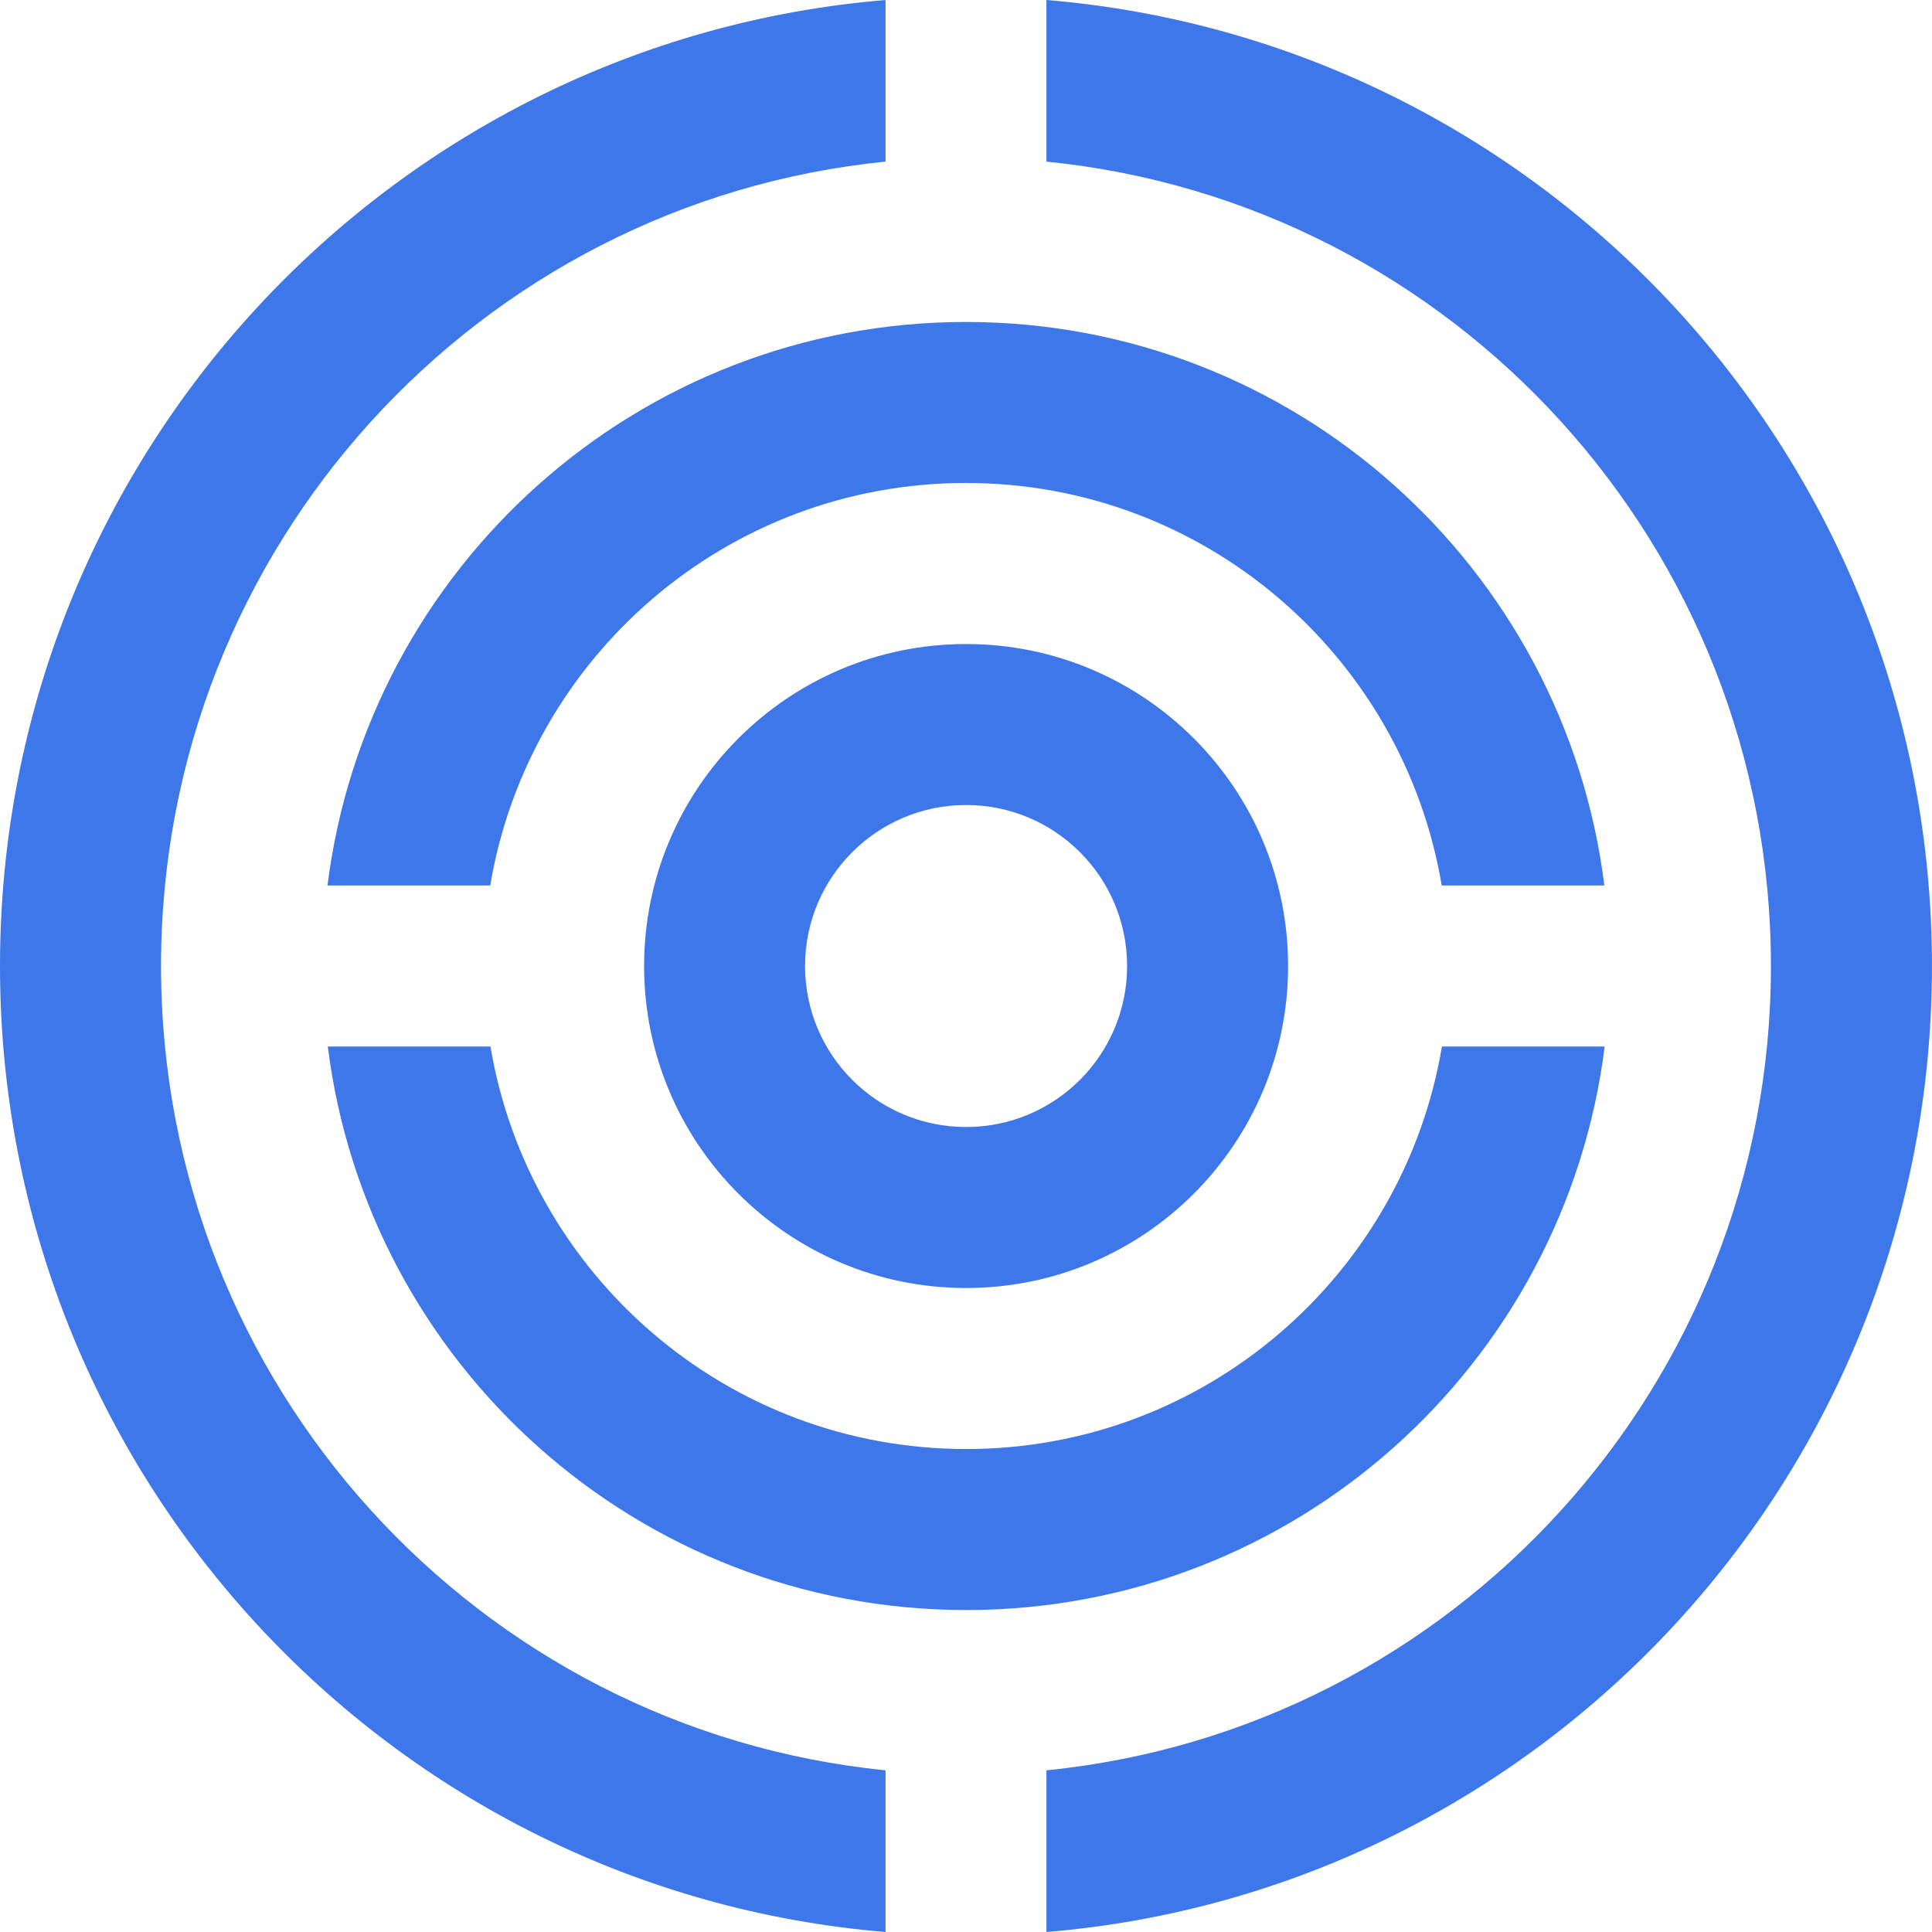
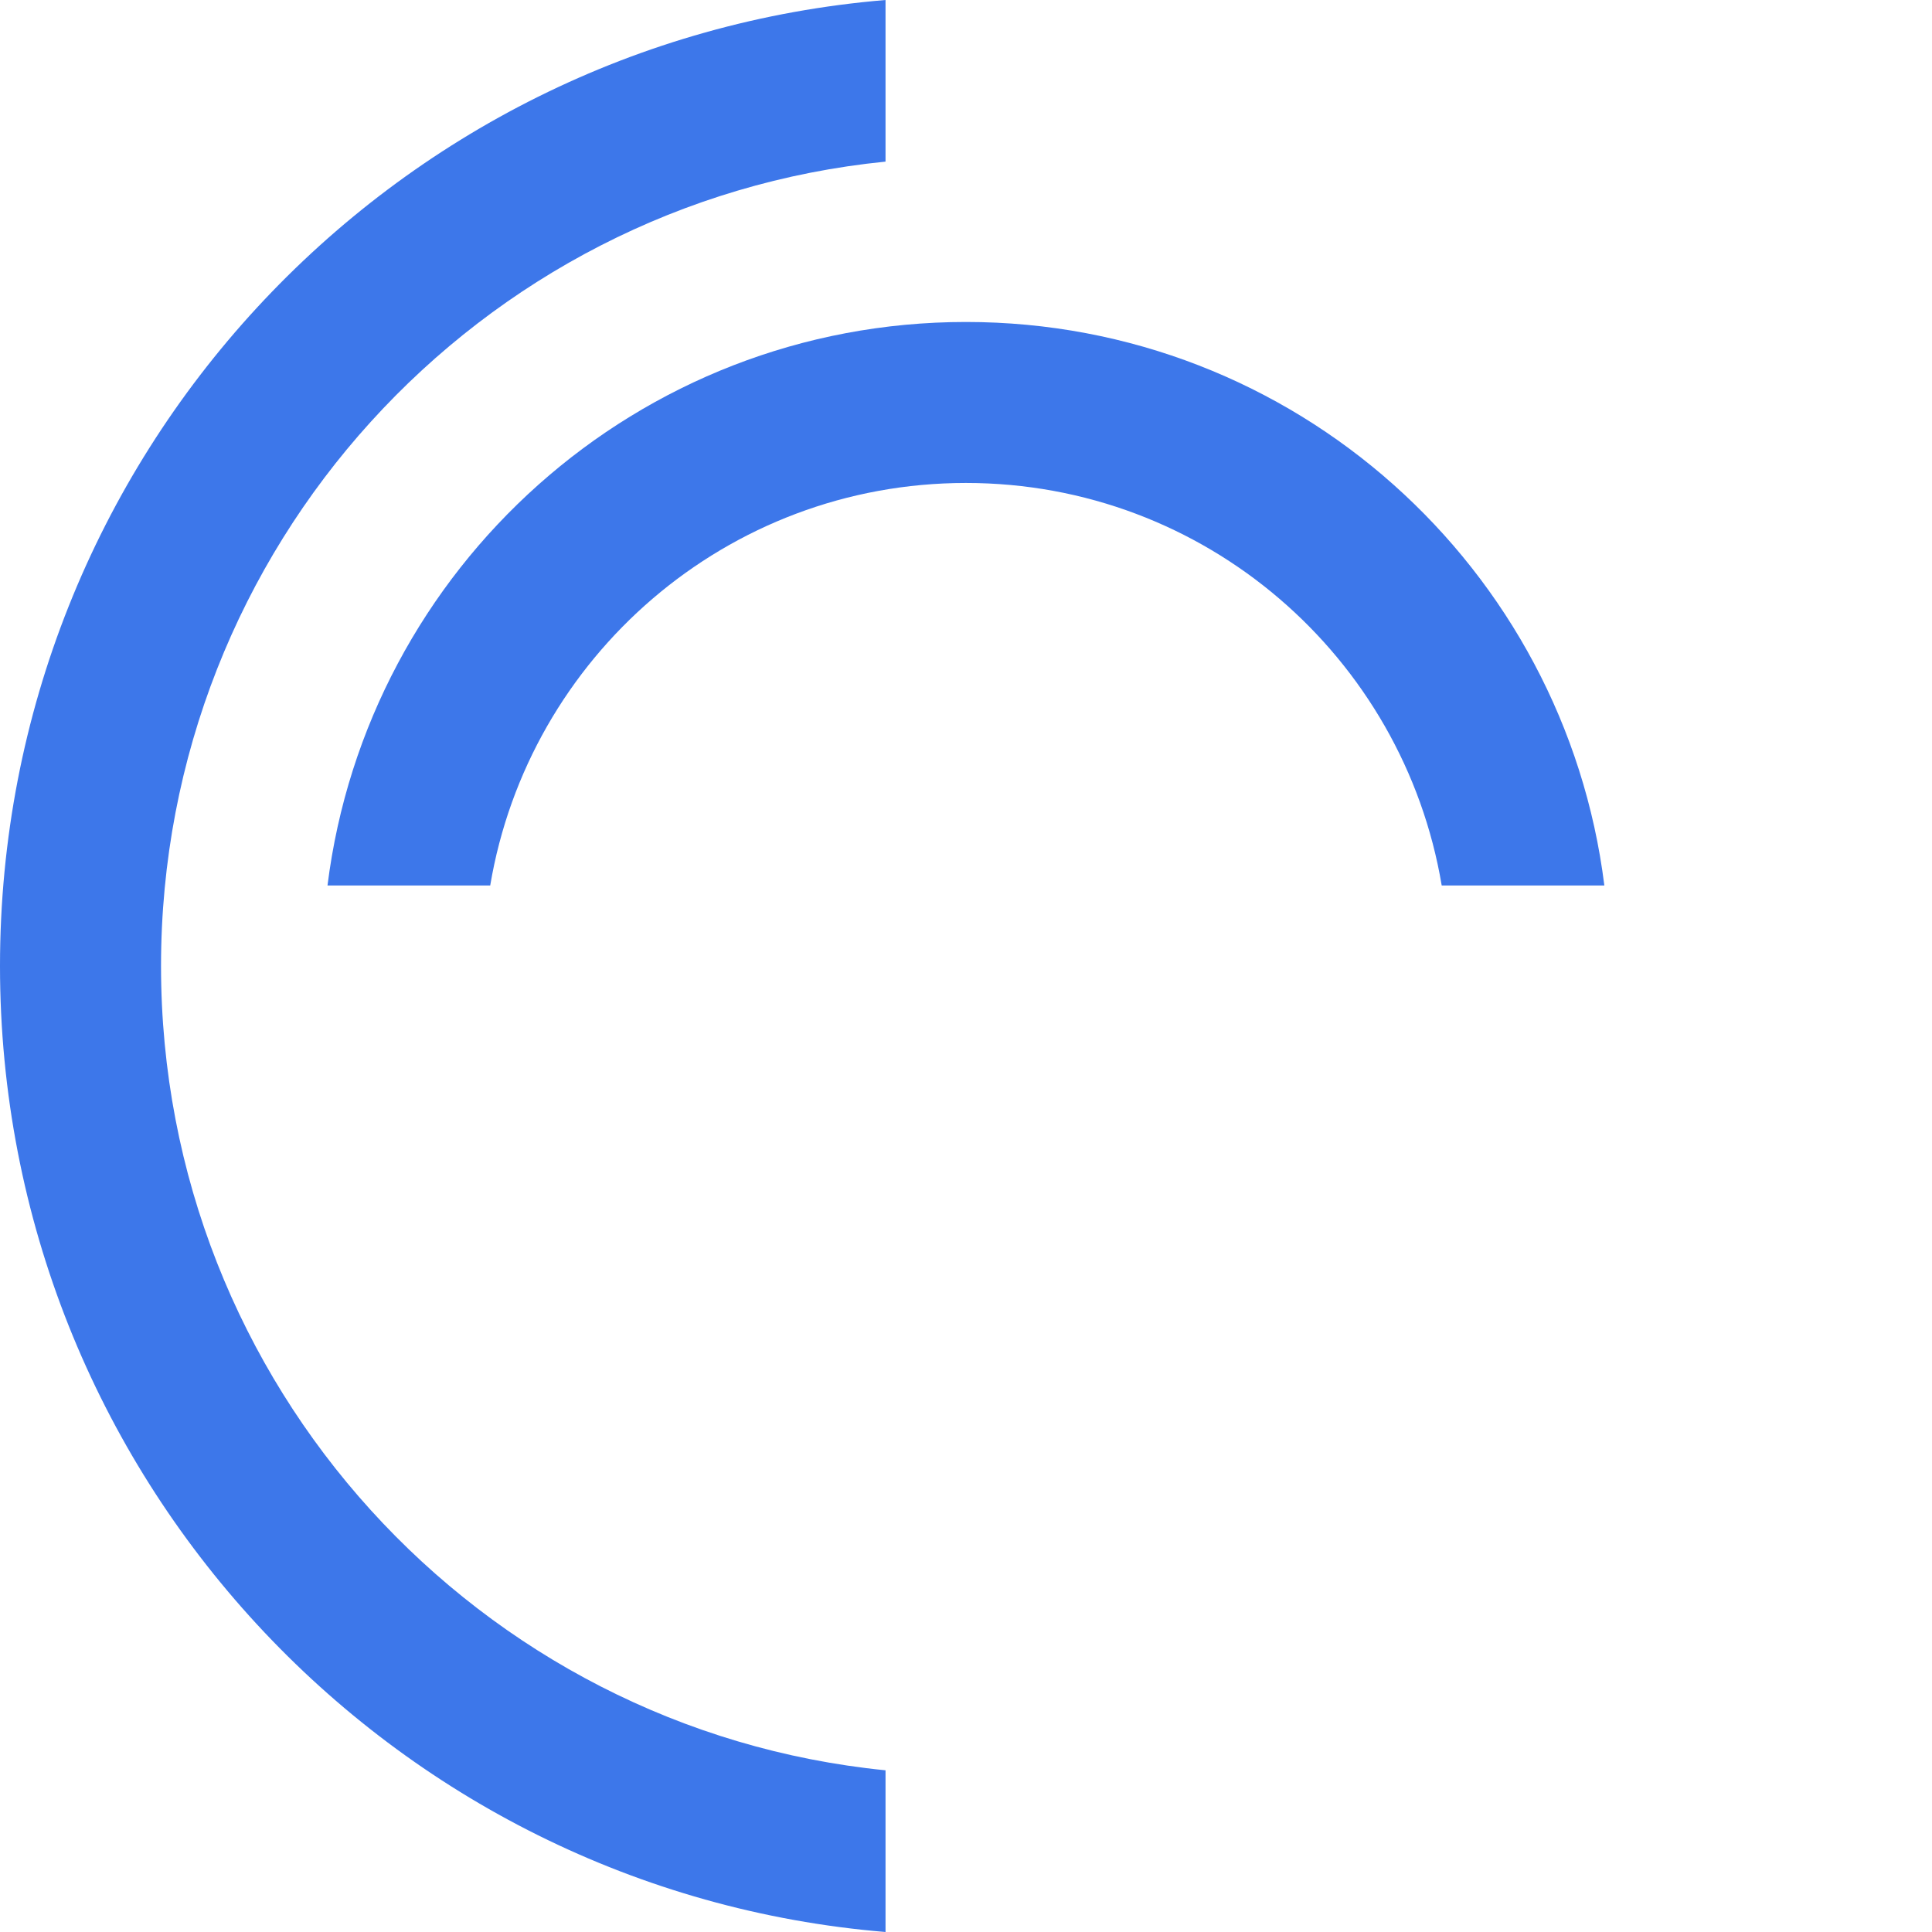
<svg xmlns="http://www.w3.org/2000/svg" fill="none" height="49" viewBox="0 0 49 49" width="49">
  <g fill="#3d77ea">
-     <path d="m26.54 0v4.099c10.321 1.029 18.375 9.77 18.375 20.401 0 10.63-8.055 19.37-18.375 20.399v4.101c12.575-1.042 22.459-11.606 22.459-24.5 0-12.896-9.883-23.455-22.459-24.5z" />
    <path d="m22.459 44.899c-10.316-1.029-18.375-9.77-18.375-20.399 0-10.631 8.059-19.372 18.375-20.401v-4.099c-12.573 1.045-22.459 11.604-22.459 24.5 0 12.895 9.886 23.458 22.459 24.5z" />
    <path d="m12.433 22.458c.973-5.793 5.997-10.209 12.066-10.209 6.069 0 11.094 4.416 12.066 10.209h4.125c-1.004-8.055-7.861-14.292-16.192-14.292-8.326 0-15.185 6.237-16.192 14.292z" />
-     <path d="m36.571 26.542c-.973 5.79-5.997 10.209-12.066 10.209-6.069 0-11.094-4.419-12.066-10.209h-4.125c1.006 8.055 7.865 14.292 16.192 14.292 8.331 0 15.187-6.237 16.192-14.292z" />
-     <path d="m24.502 16.334c-4.51 0-8.166 3.657-8.166 8.167s3.657 8.166 8.166 8.166c4.512 0 8.167-3.657 8.167-8.166s-3.655-8.167-8.167-8.167zm0 12.25c-2.255 0-4.084-1.828-4.084-4.083 0-2.255 1.828-4.084 4.084-4.084 2.257 0 4.084 1.828 4.084 4.084 0 2.255-1.827 4.083-4.084 4.083z" />
  </g>
</svg>